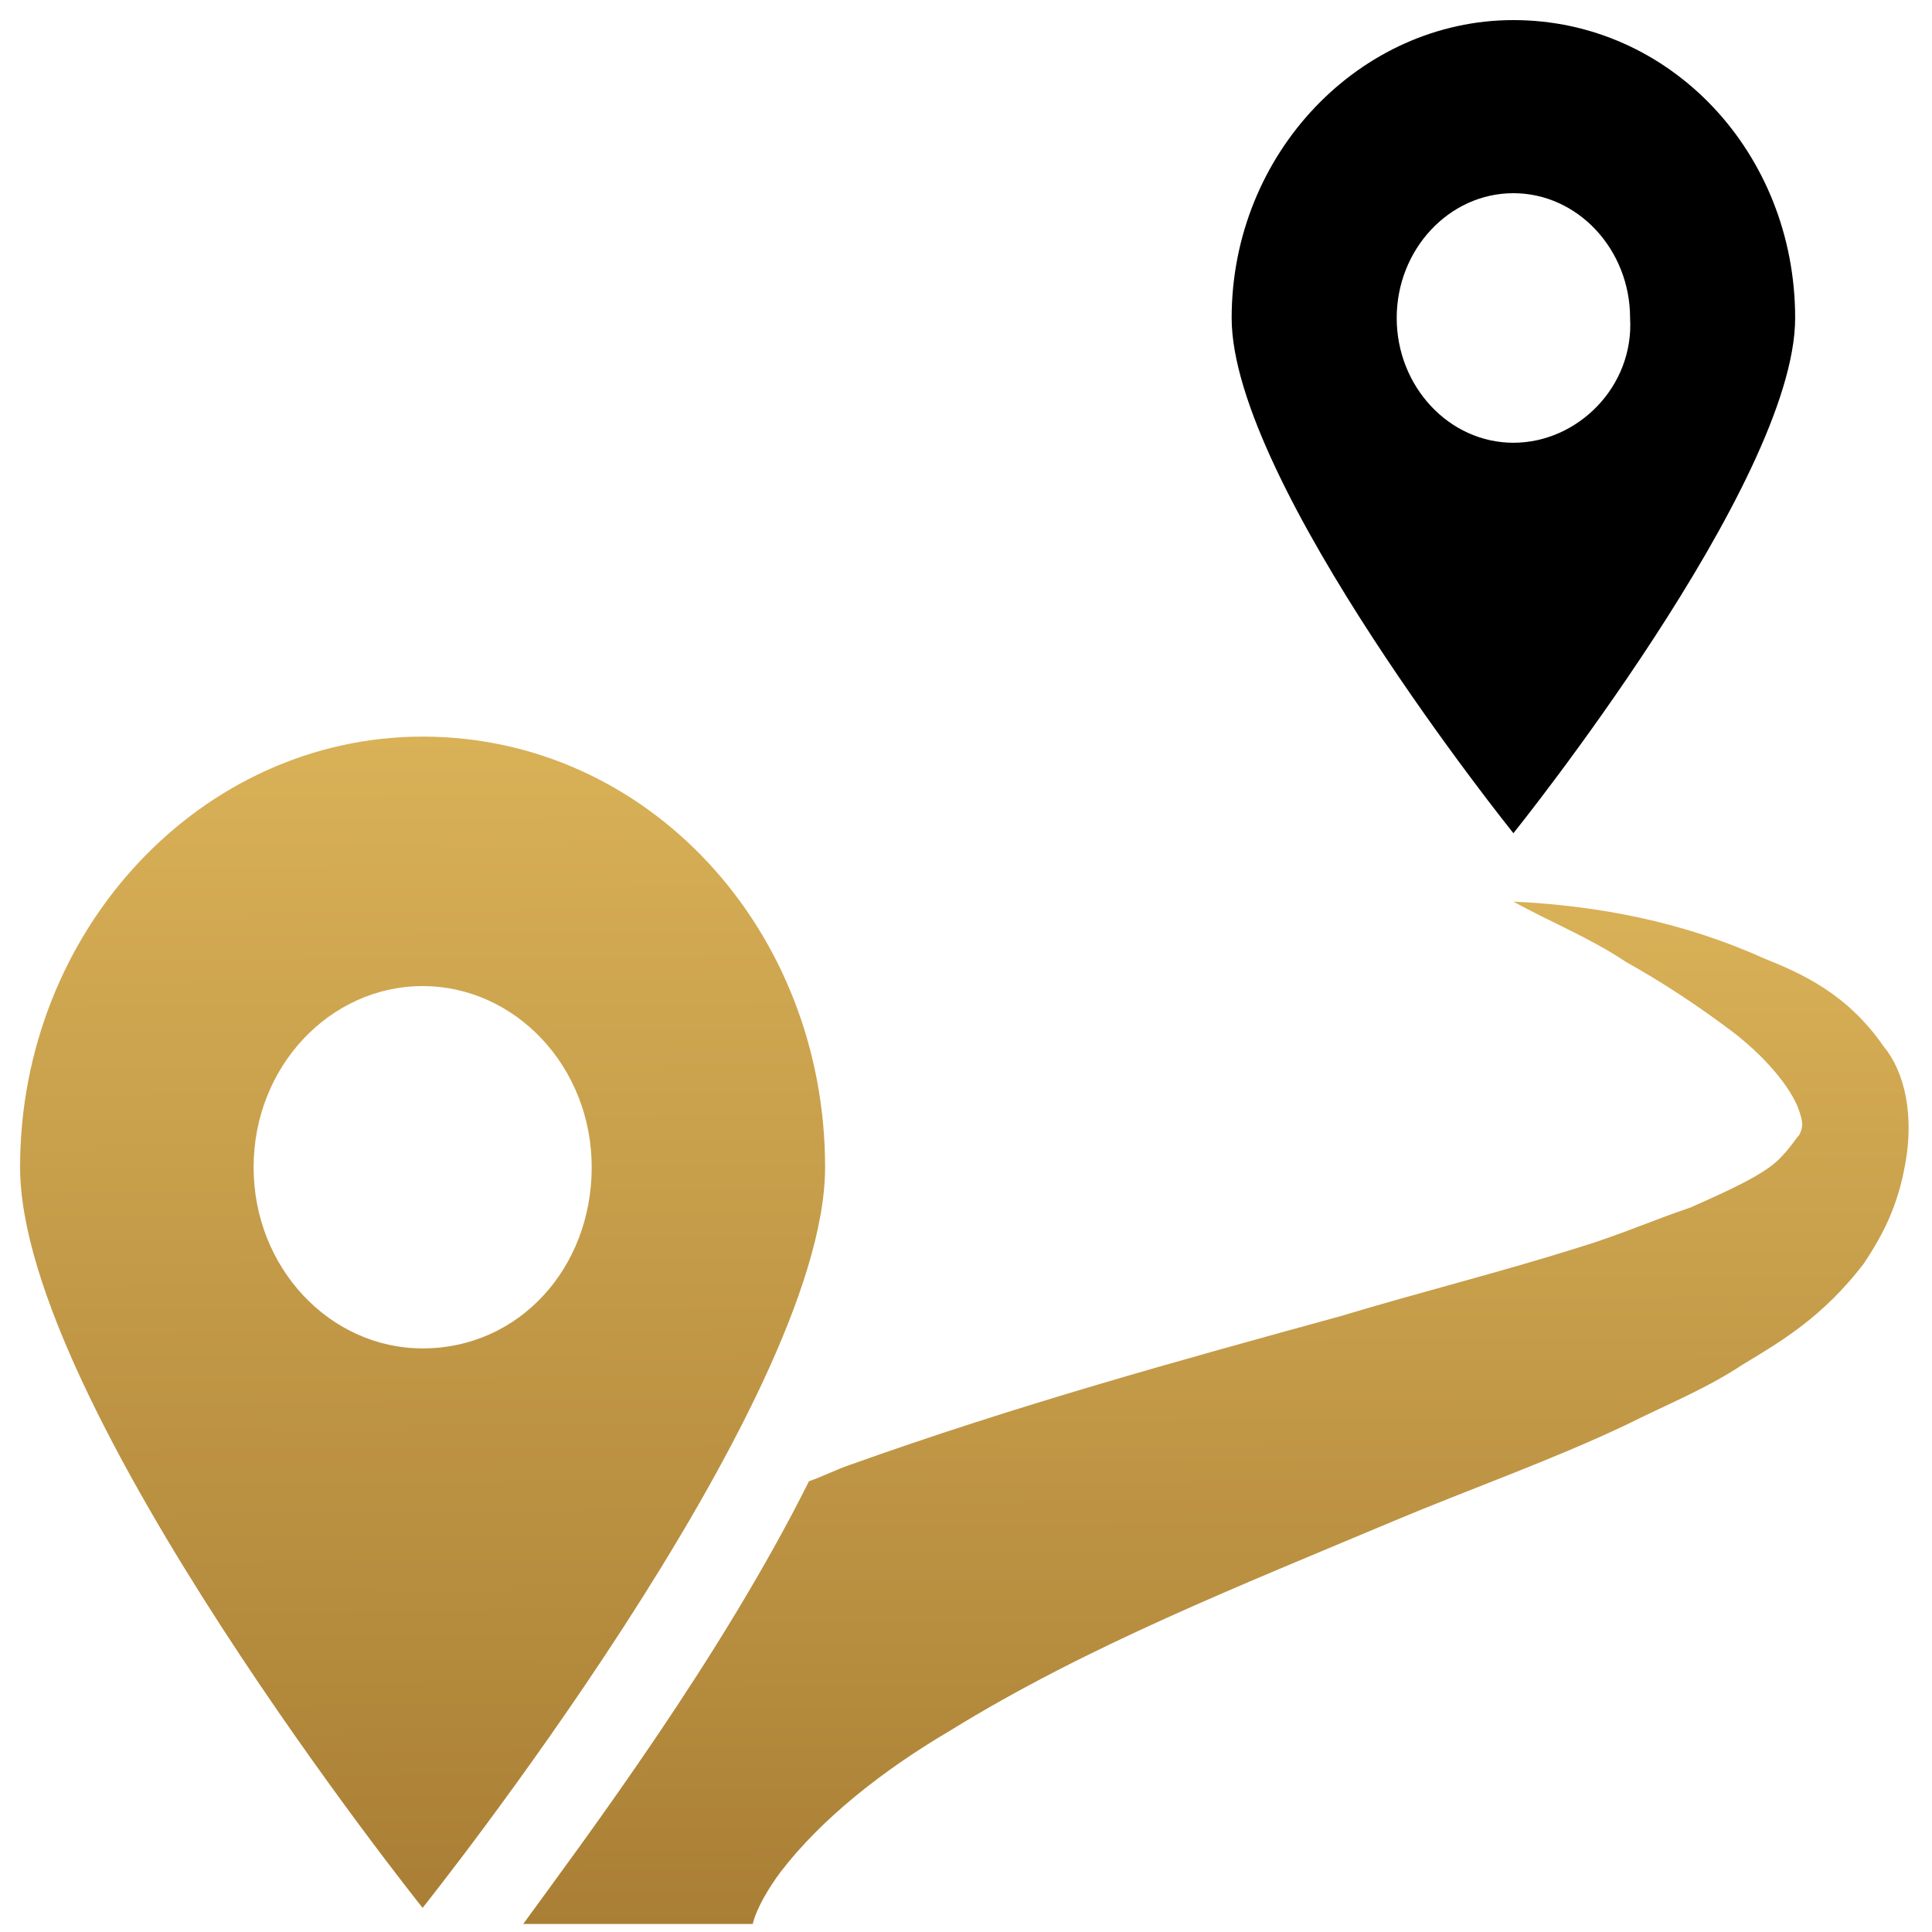
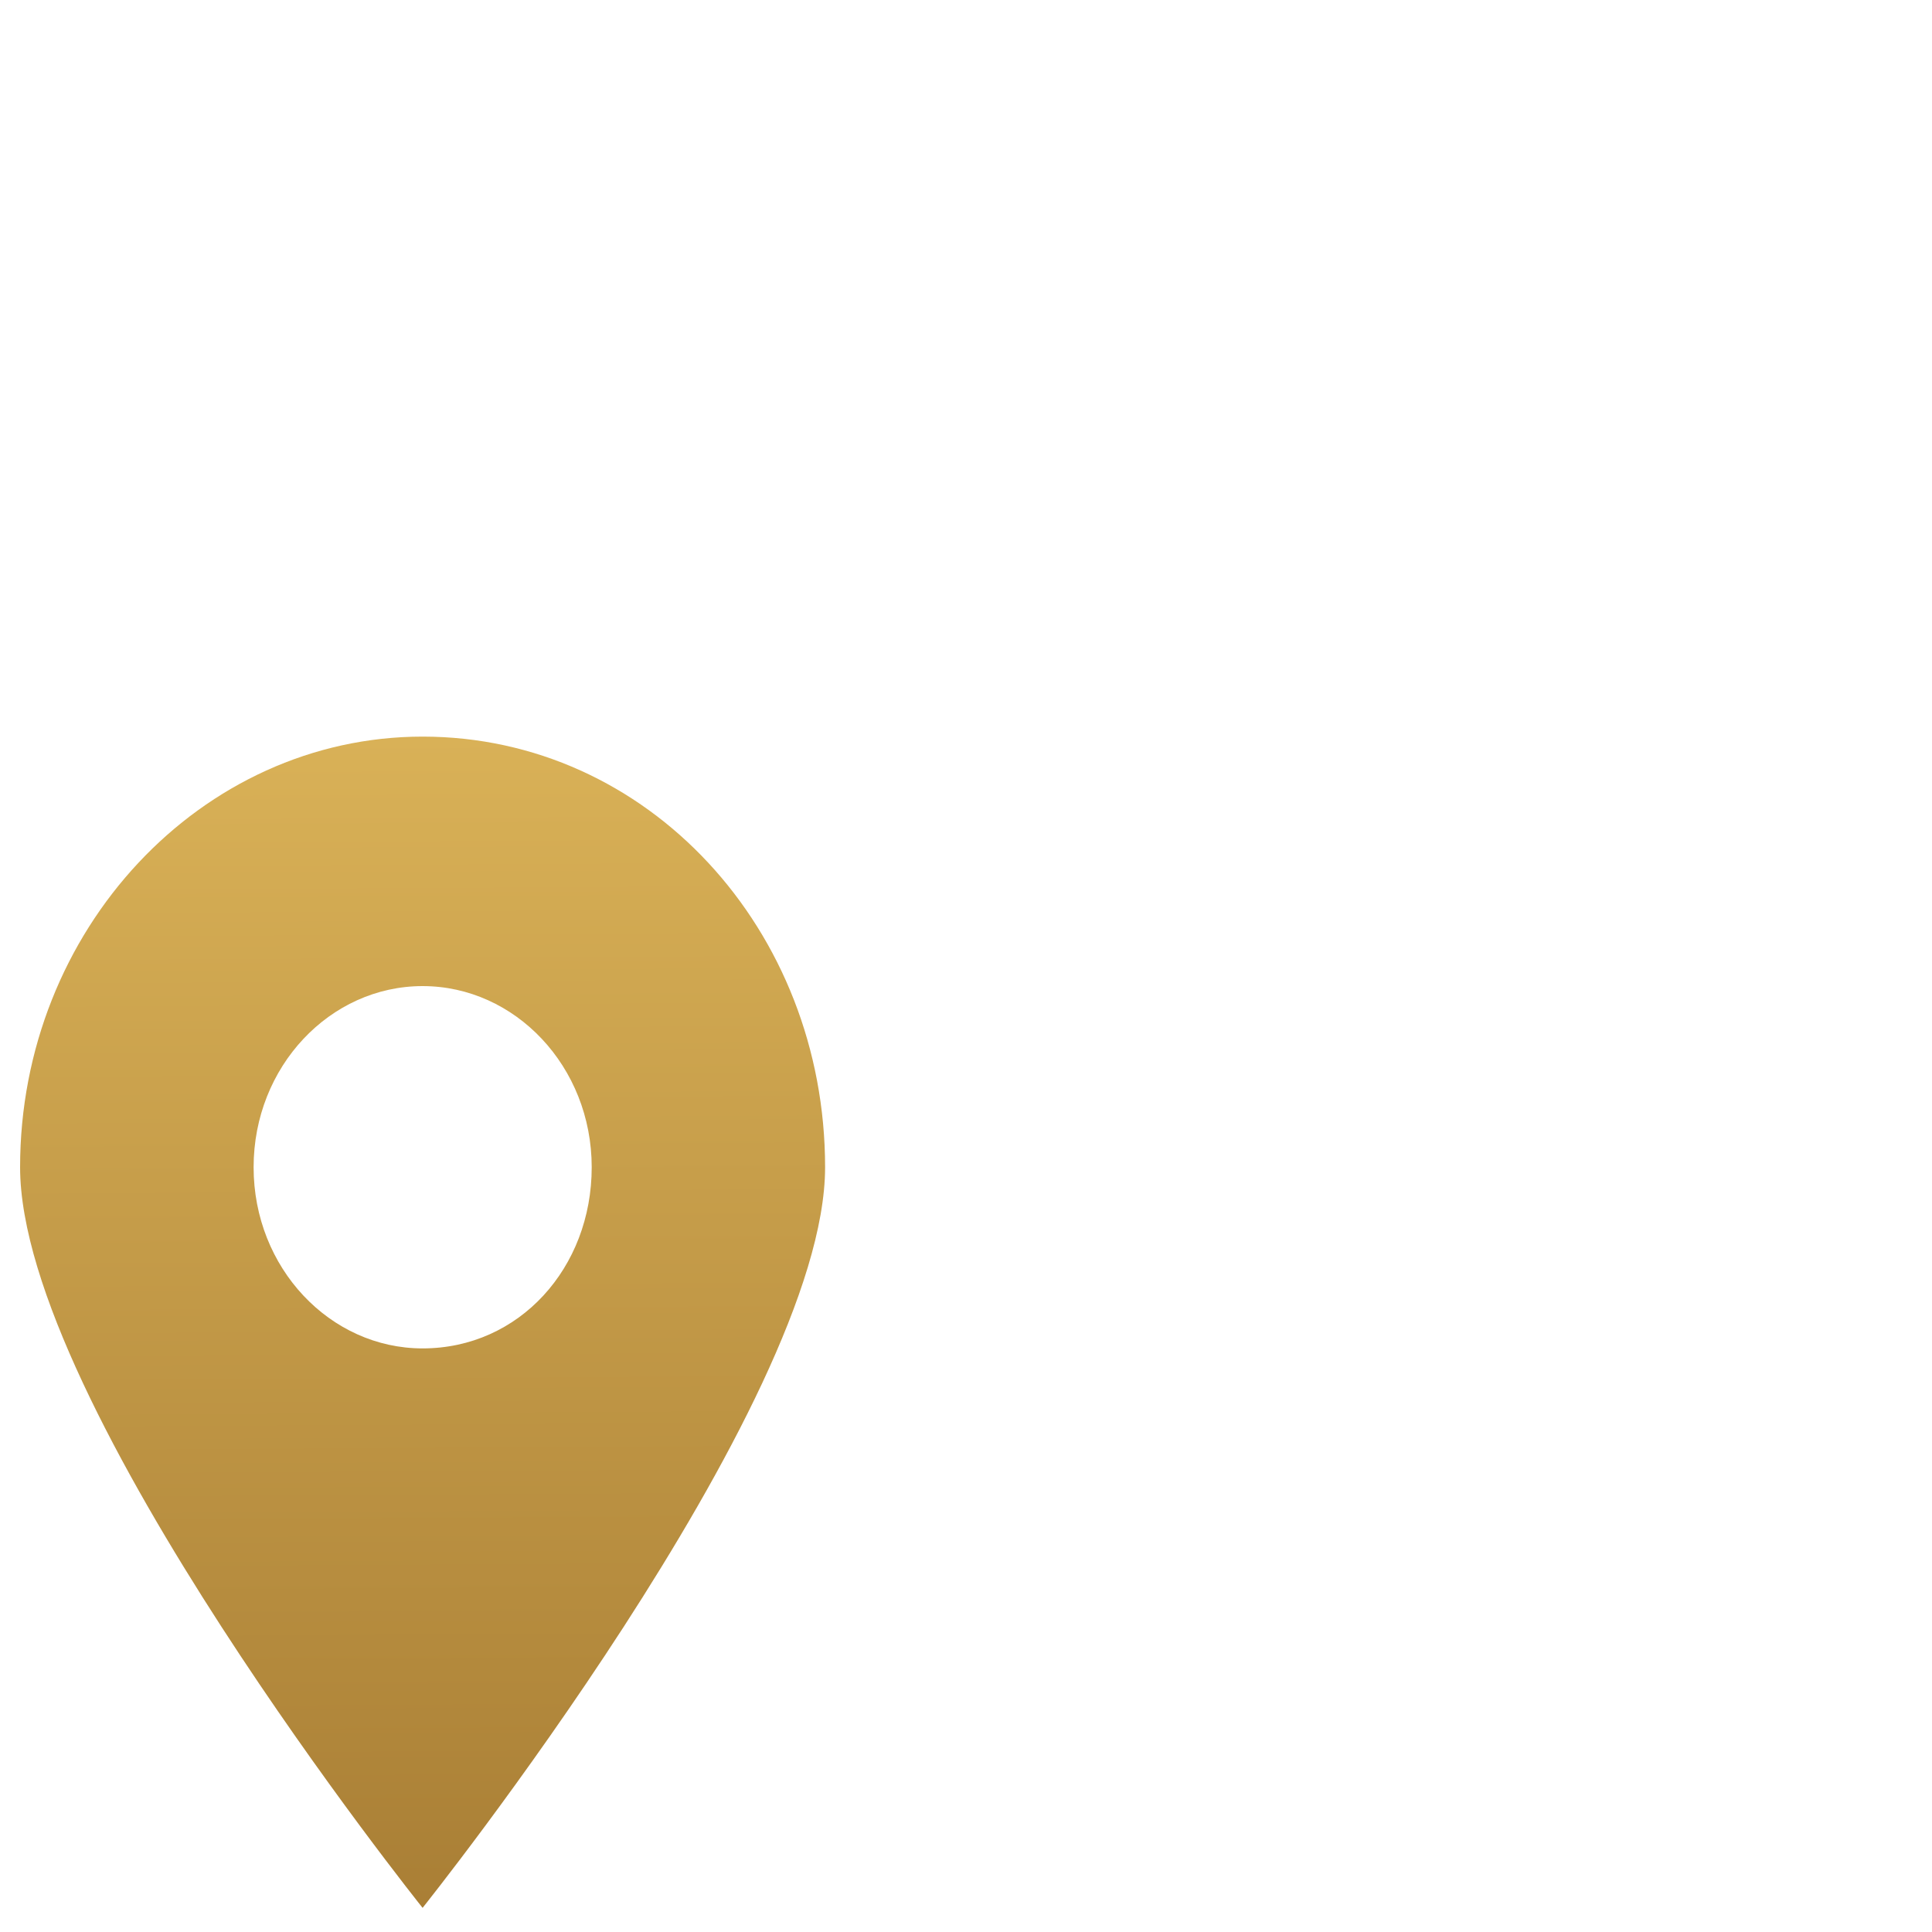
<svg xmlns="http://www.w3.org/2000/svg" width="30" height="30" viewBox="0 0 30 30" fill="none">
  <g id="location-3 1" clip-path="url(#clip0_639_25)">
    <g id="Group">
-       <path id="Vector" d="M23.5 0.312C21.125 0.312 19.125 2.375 19.125 4.938C19.125 7.5 23.5 12.938 23.5 12.938C23.5 12.938 27.875 7.5 27.875 4.938C27.875 2.375 25.938 0.312 23.5 0.312ZM23.5 6.875C22.5 6.875 21.688 6 21.688 4.938C21.688 3.875 22.5 3 23.5 3C24.5 3 25.312 3.875 25.312 4.938C25.375 6 24.5 6.875 23.5 6.875Z" fill="black" />
      <path id="Vector_2" d="M6.562 11.438C3.125 11.438 0.312 14.438 0.312 18.125C0.312 21.812 6.562 29.625 6.562 29.625C6.562 29.625 12.812 21.812 12.812 18.125C12.812 14.438 10.062 11.438 6.562 11.438ZM6.562 20.938C5.125 20.938 3.938 19.688 3.938 18.125C3.938 16.562 5.125 15.312 6.562 15.312C8 15.312 9.188 16.562 9.188 18.125C9.188 19.688 8.062 20.938 6.562 20.938Z" fill="url(#paint0_linear_639_25)" />
-       <path id="Vector_3" d="M29.25 16.25C28.688 15.438 28 15.125 27.375 14.875C26.125 14.312 24.812 14.062 23.5 14C24.062 14.312 24.688 14.562 25.25 14.938C25.812 15.25 26.375 15.625 26.875 16C27.375 16.375 27.812 16.875 27.938 17.25C28 17.438 28 17.5 27.938 17.625C27.875 17.688 27.812 17.812 27.625 18C27.375 18.25 26.812 18.5 26.25 18.75C25.688 18.938 25.125 19.188 24.5 19.375C23.312 19.75 22.062 20.062 20.812 20.438C18.312 21.125 15.812 21.812 13.188 22.75C13 22.812 12.75 22.938 12.562 23C11.188 25.75 9.125 28.5 8.125 29.875H11.688C11.75 29.625 11.938 29.312 12.125 29.062C12.75 28.25 13.688 27.5 14.75 26.875C16.875 25.562 19.25 24.625 21.625 23.625C22.812 23.125 24.062 22.688 25.25 22.125C25.875 21.812 26.5 21.562 27.062 21.188C27.688 20.812 28.312 20.438 28.938 19.625C29.188 19.25 29.438 18.812 29.562 18.188C29.75 17.312 29.562 16.625 29.25 16.25Z" fill="url(#paint1_linear_639_25)" />
    </g>
  </g>
  <defs>
    <linearGradient id="paint0_linear_639_25" x1="6.562" y1="11.438" x2="6.683" y2="32.439" gradientUnits="userSpaceOnUse">
      <stop stop-color="#D9B157" />
      <stop offset="1" stop-color="#A27730" />
    </linearGradient>
    <linearGradient id="paint1_linear_639_25" x1="18.881" y1="14" x2="18.934" y2="32.332" gradientUnits="userSpaceOnUse">
      <stop stop-color="#D9B157" />
      <stop offset="1" stop-color="#A27730" />
    </linearGradient>
    <clipPath id="clip0_639_25">
      <rect width="30" height="30" fill="white" />
    </clipPath>
  </defs>
</svg>